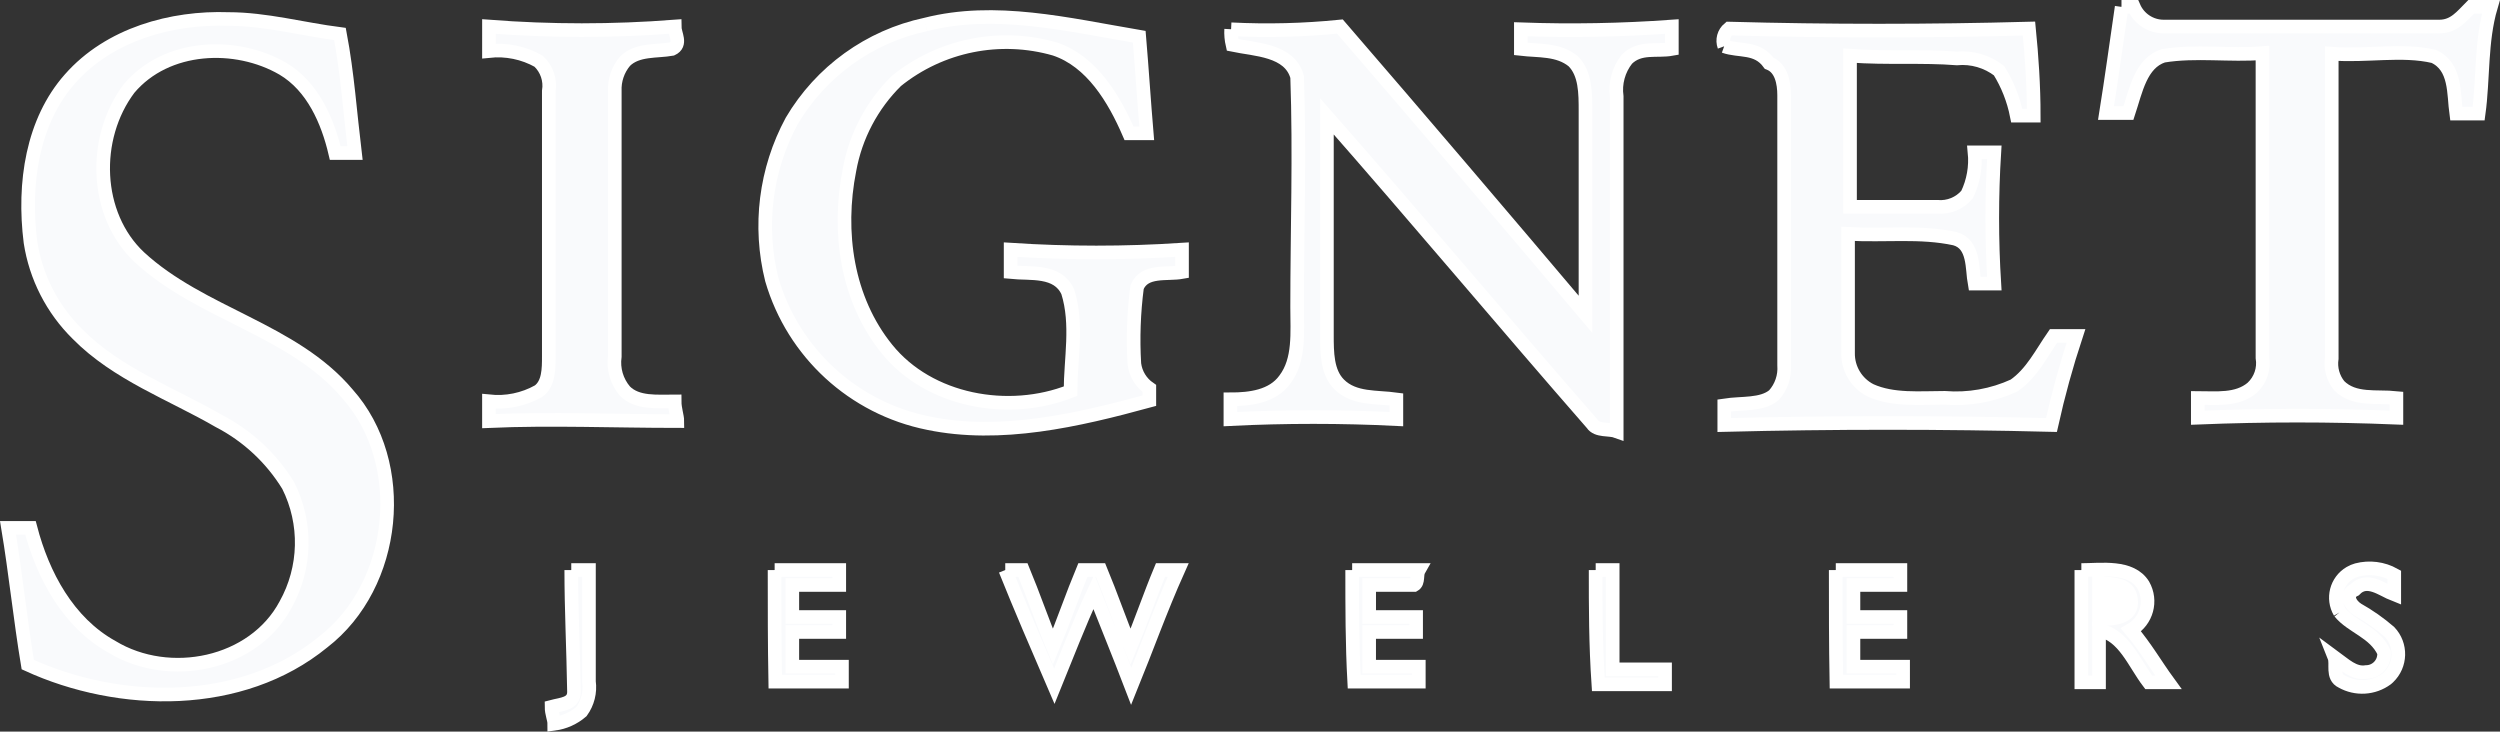
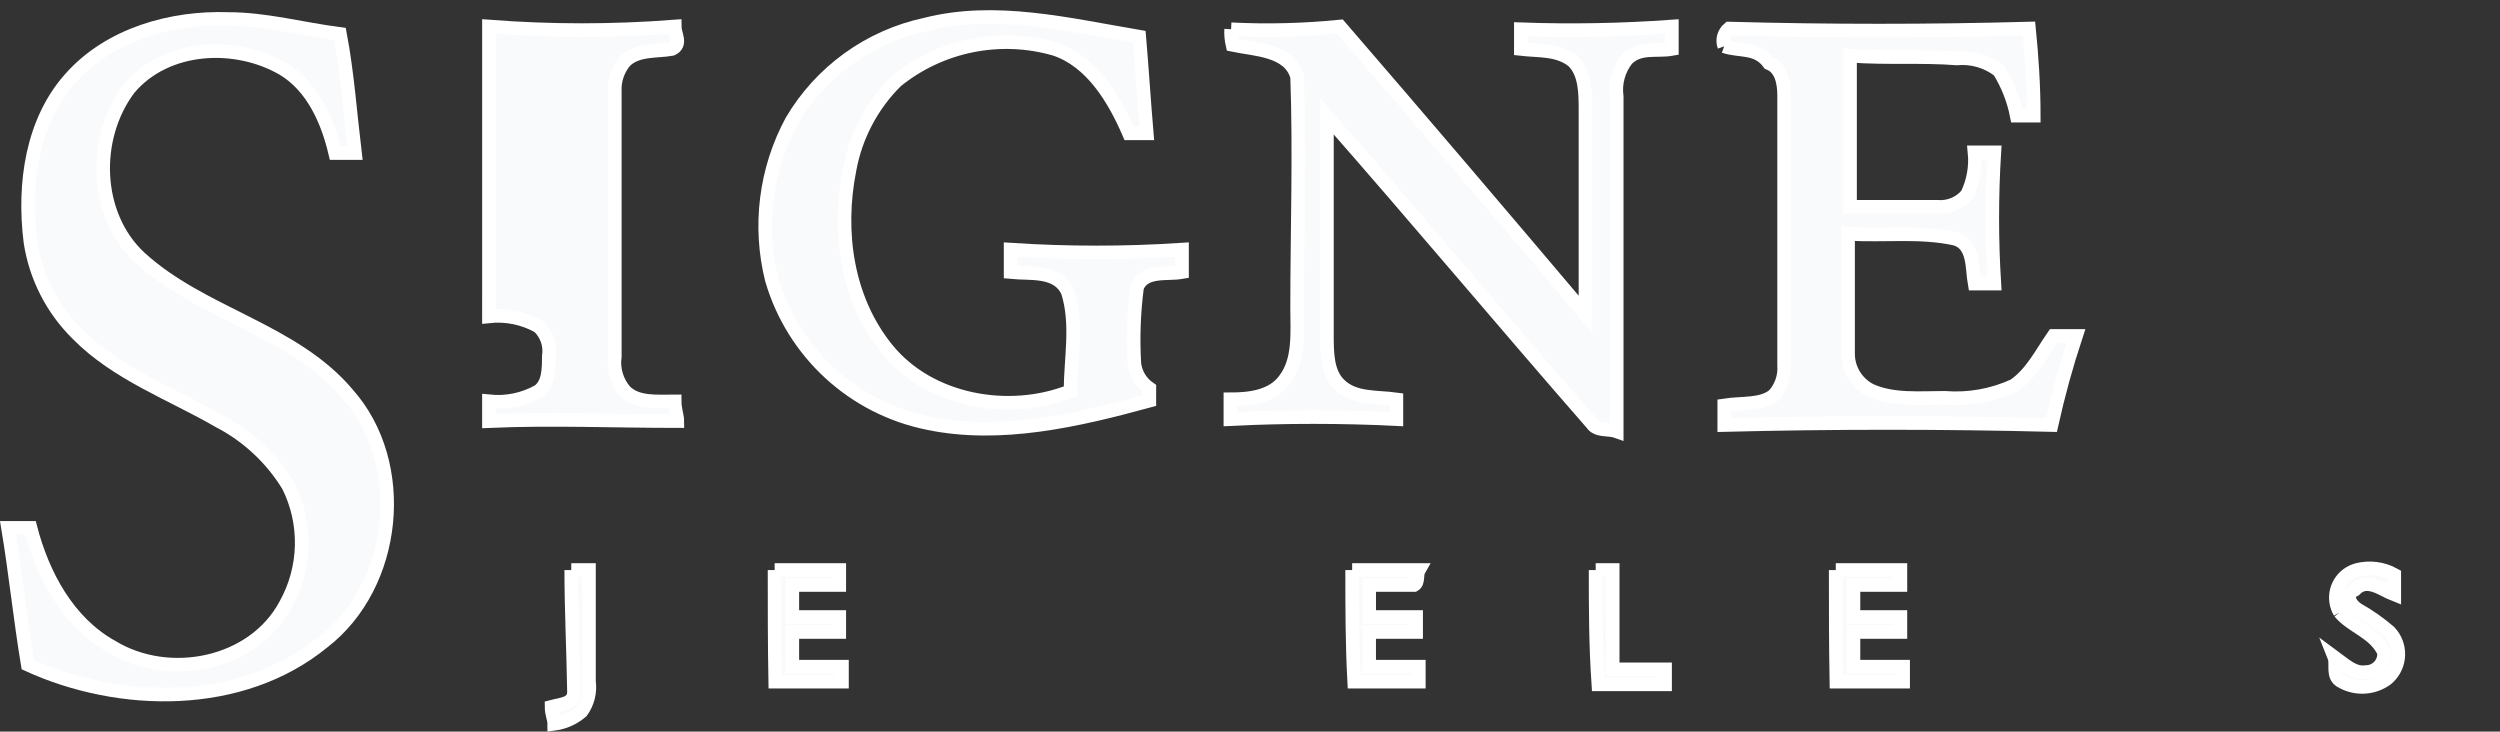
<svg xmlns="http://www.w3.org/2000/svg" id="Group_21546" data-name="Group 21546" viewBox="0 0 183.579 53.721">
  <rect x="0" y="0" width="183.579" height="53.721" fill="#333333" stroke="none" />
  <defs>
    <style>
      .cls-1 {
        fill: #f9fafc;
      }

      .cls-1, .cls-2 {
        stroke: #fff;
        stroke-miterlimit: 10;
      }

      .cls-2 {
        fill: #fff;
      }
    </style>
  </defs>
  <g id="Group_21545" data-name="Group 21545">
-     <path id="Path_7730" data-name="Path 7730" class="cls-1" d="M155.784.5h.9c.377.88,1.243,1.45,2.2,1.449h20.23c1.1,0,1.648-.749,2.348-1.449h1.449c-.749,2.547-.549,5.295-.9,7.842h-1.648c-.2-1.449,0-3.447-1.648-4.2-2.348-.549-4.9,0-7.492-.2v22.382c-.107.714.093,1.44.549,2,1.1,1.1,2.747.749,4.2.9v1.448c-4.9-.2-9.64-.2-14.585,0v-1.451c1.3,0,2.9.2,4-.75.601-.562.882-1.388.749-2.2V3.9c-2.348.2-4.9-.2-7.293.2-1.648.549-2,2.547-2.547,4.2h-1.648c.4-2.5.749-5.045,1.149-7.792" />
    <path id="Path_7731" data-name="Path 7731" class="cls-1" d="M5.135,5.796c2.9-3.3,7.492-4.545,11.638-4.4,2.747,0,5.445.749,8.192,1.1.549,2.9.749,5.844,1.1,8.741h-1.449c-.55-2.341-1.648-4.893-3.846-6.191-3.447-2-8.541-1.8-11.289,1.449-2.747,3.646-2.547,9.291.749,12.388,4.545,4.2,11.289,5.295,15.285,10.04,4.545,5.095,3.646,14.036-1.8,18.232-5.992,4.894-14.933,4.741-21.676,1.647-.549-3.297-.9-6.743-1.449-10.04h1.648c.9,3.447,2.747,6.943,5.994,8.741,4.2,2.547,10.39,1.3,12.737-3.1,1.51-2.701,1.585-5.974.2-8.741-1.234-2.017-2.995-3.658-5.095-4.745-3.447-2-7.492-3.447-10.39-6.394-1.845-1.818-3.054-4.183-3.447-6.743-.547-4.343.153-8.884,2.898-11.984" />
    <path id="Path_7732" data-name="Path 7732" class="cls-1" d="M67.973,1.798c5.095-1.3,10.39,0,15.684.9.2,2.348.35,4.745.549,7.093h-1.3c-1.1-2.547-2.747-5.295-5.445-6.194-4.029-1.16-8.371-.285-11.636,2.346-1.796,1.774-3,4.059-3.447,6.543-.9,4.545-.2,9.49,2.747,13.137,3.1,3.846,8.941,4.9,13.486,3.1,0-2.348.549-4.9-.2-7.293-.749-1.648-2.747-1.3-4.2-1.449v-1.649c4.191.275,8.396.275,12.587,0v1.648c-1.1.2-2.747-.2-3.3,1.1-.245,1.871-.312,3.761-.2,5.644.094.729.494,1.384,1.1,1.8v.9c-5.295,1.448-10.939,2.747-16.234,1.648-5.492-1.102-9.918-5.162-11.488-10.539-.983-3.927-.464-8.079,1.457-11.642,2.142-3.638,5.712-6.211,9.84-7.093" />
-     <path id="Path_7733" data-name="Path 7733" class="cls-1" d="M35.905,1.949c4.539.35,9.097.35,13.636,0,0,.549.549,1.3-.2,1.648-1.1.2-2.547,0-3.447.9-.518.613-.785,1.398-.749,2.2v19.48c-.127.917.146,1.845.749,2.547.9.9,2.348.749,3.646.749,0,.549.2,1.1.2,1.449-4.545,0-9.291-.2-13.836,0v-1.451c1.264.135,2.538-.126,3.646-.749.749-.549.749-1.648.749-2.547V6.694c.133-.812-.148-1.637-.749-2.2-1.108-.623-2.382-.884-3.646-.749l.001-1.796Z" />
+     <path id="Path_7733" data-name="Path 7733" class="cls-1" d="M35.905,1.949c4.539.35,9.097.35,13.636,0,0,.549.549,1.3-.2,1.648-1.1.2-2.547,0-3.447.9-.518.613-.785,1.398-.749,2.2v19.48c-.127.917.146,1.845.749,2.547.9.9,2.348.749,3.646.749,0,.549.2,1.1.2,1.449-4.545,0-9.291-.2-13.836,0v-1.451c1.264.135,2.538-.126,3.646-.749.749-.549.749-1.648.749-2.547c.133-.812-.148-1.637-.749-2.2-1.108-.623-2.382-.884-3.646-.749l.001-1.796Z" />
    <path id="Path_7734" data-name="Path 7734" class="cls-1" d="M90.4,2.149c2.665.134,5.337.067,7.992-.2,5.994,6.943,12.038,14.036,18.032,21.129v-14.935c0-1.3,0-2.747-.9-3.646-1.1-.9-2.547-.749-3.846-.9v-1.448c3.697.133,7.399.066,11.089-.2v1.648c-1.1.2-2.347-.2-3.3.749-.613.776-.884,1.768-.749,2.747v24.576c-.549-.2-1.449,0-1.8-.549-6.543-7.492-12.937-15.135-19.48-22.577v16.038c0,1.3,0,2.747.9,3.646,1.1,1.1,2.748.9,4.2,1.1v1.449c-4-.2-8.192-.2-12.188,0v-1.455c1.449,0,3.1-.2,4-1.449,1.1-1.449.9-3.447.9-5.295,0-5.644.2-11.289,0-16.933-.549-2-3.1-2-4.745-2.348-.087-.376-.121-.763-.1-1.149" />
    <path id="Path_7735" data-name="Path 7735" class="cls-1" d="M126.614,3.397c-.171-.464-.031-.985.35-1.3,7.293.2,14.735.2,22.028,0,.2,2,.35,4.2.35,6.394h-1.249c-.231-1.169-.671-2.287-1.3-3.3-.882-.683-1.99-1.004-3.1-.9-2.547-.2-5.095,0-7.842-.2v11.094h6.395c.837.08,1.659-.257,2.2-.9.464-.963.654-2.036.549-3.1h1.451c-.2,3.21-.2,6.43,0,9.64h-1.449c-.2-1.1,0-2.9-1.449-3.3-2.547-.549-5.095-.2-7.842-.349v8.741c-.021,1.155.619,2.222,1.648,2.747,1.648.749,3.646.549,5.445.549,1.747.141,3.502-.169,5.095-.9,1.3-.9,2-2.348,2.9-3.646h1.648c-.71,2.149-1.31,4.333-1.8,6.543-7.992-.2-16.034-.2-24.026,0v-1.44c1.3-.2,2.747,0,3.646-.75.54-.6.811-1.395.749-2.2V6.993c0-.9-.2-2-1.1-2.348-.9-1.249-2.2-.849-3.3-1.249" />
    <path id="Path_7736" data-name="Path 7736" class="cls-1" d="M41.949,41.858h1.3v8.192c.107.777-.09,1.564-.549,2.2-.565.488-1.26.801-2,.9,0-.35-.2-.749-.2-1.249.749-.2,1.648-.2,1.648-1.1-.05-3.147-.2-6.044-.2-8.941" />
    <path id="Path_7737" data-name="Path 7737" class="cls-1" d="M56.883,41.858h4.745v1.1h-3.447v2.348h3.447v1.1h-3.447v2.547h3.646v1.1h-4.9c-.05-2.747-.05-5.445-.05-8.192" />
-     <path id="Path_7738" data-name="Path 7738" class="cls-1" d="M73.817,41.858h1.3c.749,1.8,1.449,3.846,2.2,5.644.749-1.8,1.449-3.846,2.2-5.644h1.3c.749,1.8,1.449,3.846,2.2,5.644.75-1.8,1.449-3.846,2.2-5.644h1.3c-1.3,2.9-2.348,5.844-3.447,8.541-.9-2.348-1.8-4.545-2.747-6.943-1.1,2.348-2,4.745-2.9,6.943-1.249-2.9-2.5-5.794-3.6-8.541" />
    <path id="Path_7739" data-name="Path 7739" class="cls-1" d="M99.291,41.858h4.9c-.2.35,0,.9-.35,1.1h-3.3v2.348h3.447v1.1h-3.448v2.547h3.646v1.1h-4.745c-.15-2.747-.15-5.445-.15-8.192" />
    <path id="Path_7740" data-name="Path 7740" class="cls-1" d="M117.174,41.858h1.249v7.293h3.846v1.1h-4.9c-.2-2.947-.2-5.644-.2-8.392" />
-     <path id="Path_7741" data-name="Path 7741" class="cls-1" d="M152.837,41.859c1.449,0,3.646-.35,4.545,1.1.658,1.16.256,2.635-.9,3.3,1.1,1.3,1.8,2.547,2.747,3.846h-1.447c-1.1-1.449-1.8-3.447-3.646-3.846v3.846h-1.3v-8.246" />
    <path id="Path_7742" data-name="Path 7742" class="cls-1" d="M171.818,44.955c-.591-1.003-.257-2.295.747-2.886.158-.093.326-.165.502-.214.927-.241,1.91-.116,2.747.35v1.449c-.9-.35-2-1.3-2.9-.35-.749.35-.35,1.1.2,1.449.836.469,1.623,1.021,2.348,1.648.9.946.863,2.443-.084,3.344-.038.036-.076.07-.116.103-.965.711-2.257.789-3.3.2-.749-.35-.35-1.3-.549-1.8.749.549,1.449,1.249,2.348,1.1.731-.009,1.315-.609,1.306-1.34-0-.036-.002-.073-.006-.109-.7-1.5-2.348-1.848-3.247-2.947" />
    <path id="Path_7743" data-name="Path 7743" class="cls-1" d="M134.805,41.858h4.745v1.1h-3.447v2.348h3.447v1.1h-3.447v2.547h3.646v1.1h-4.9c-.05-2.747-.05-5.445-.05-8.192" />
-     <path id="Path_7744" data-name="Path 7744" class="cls-2" d="M154.134,42.758c.9.2,2.2,0,2.348,1.249.2,1.449-1.449,1.449-2.348,1.449v-2.698Z" />
  </g>
</svg>